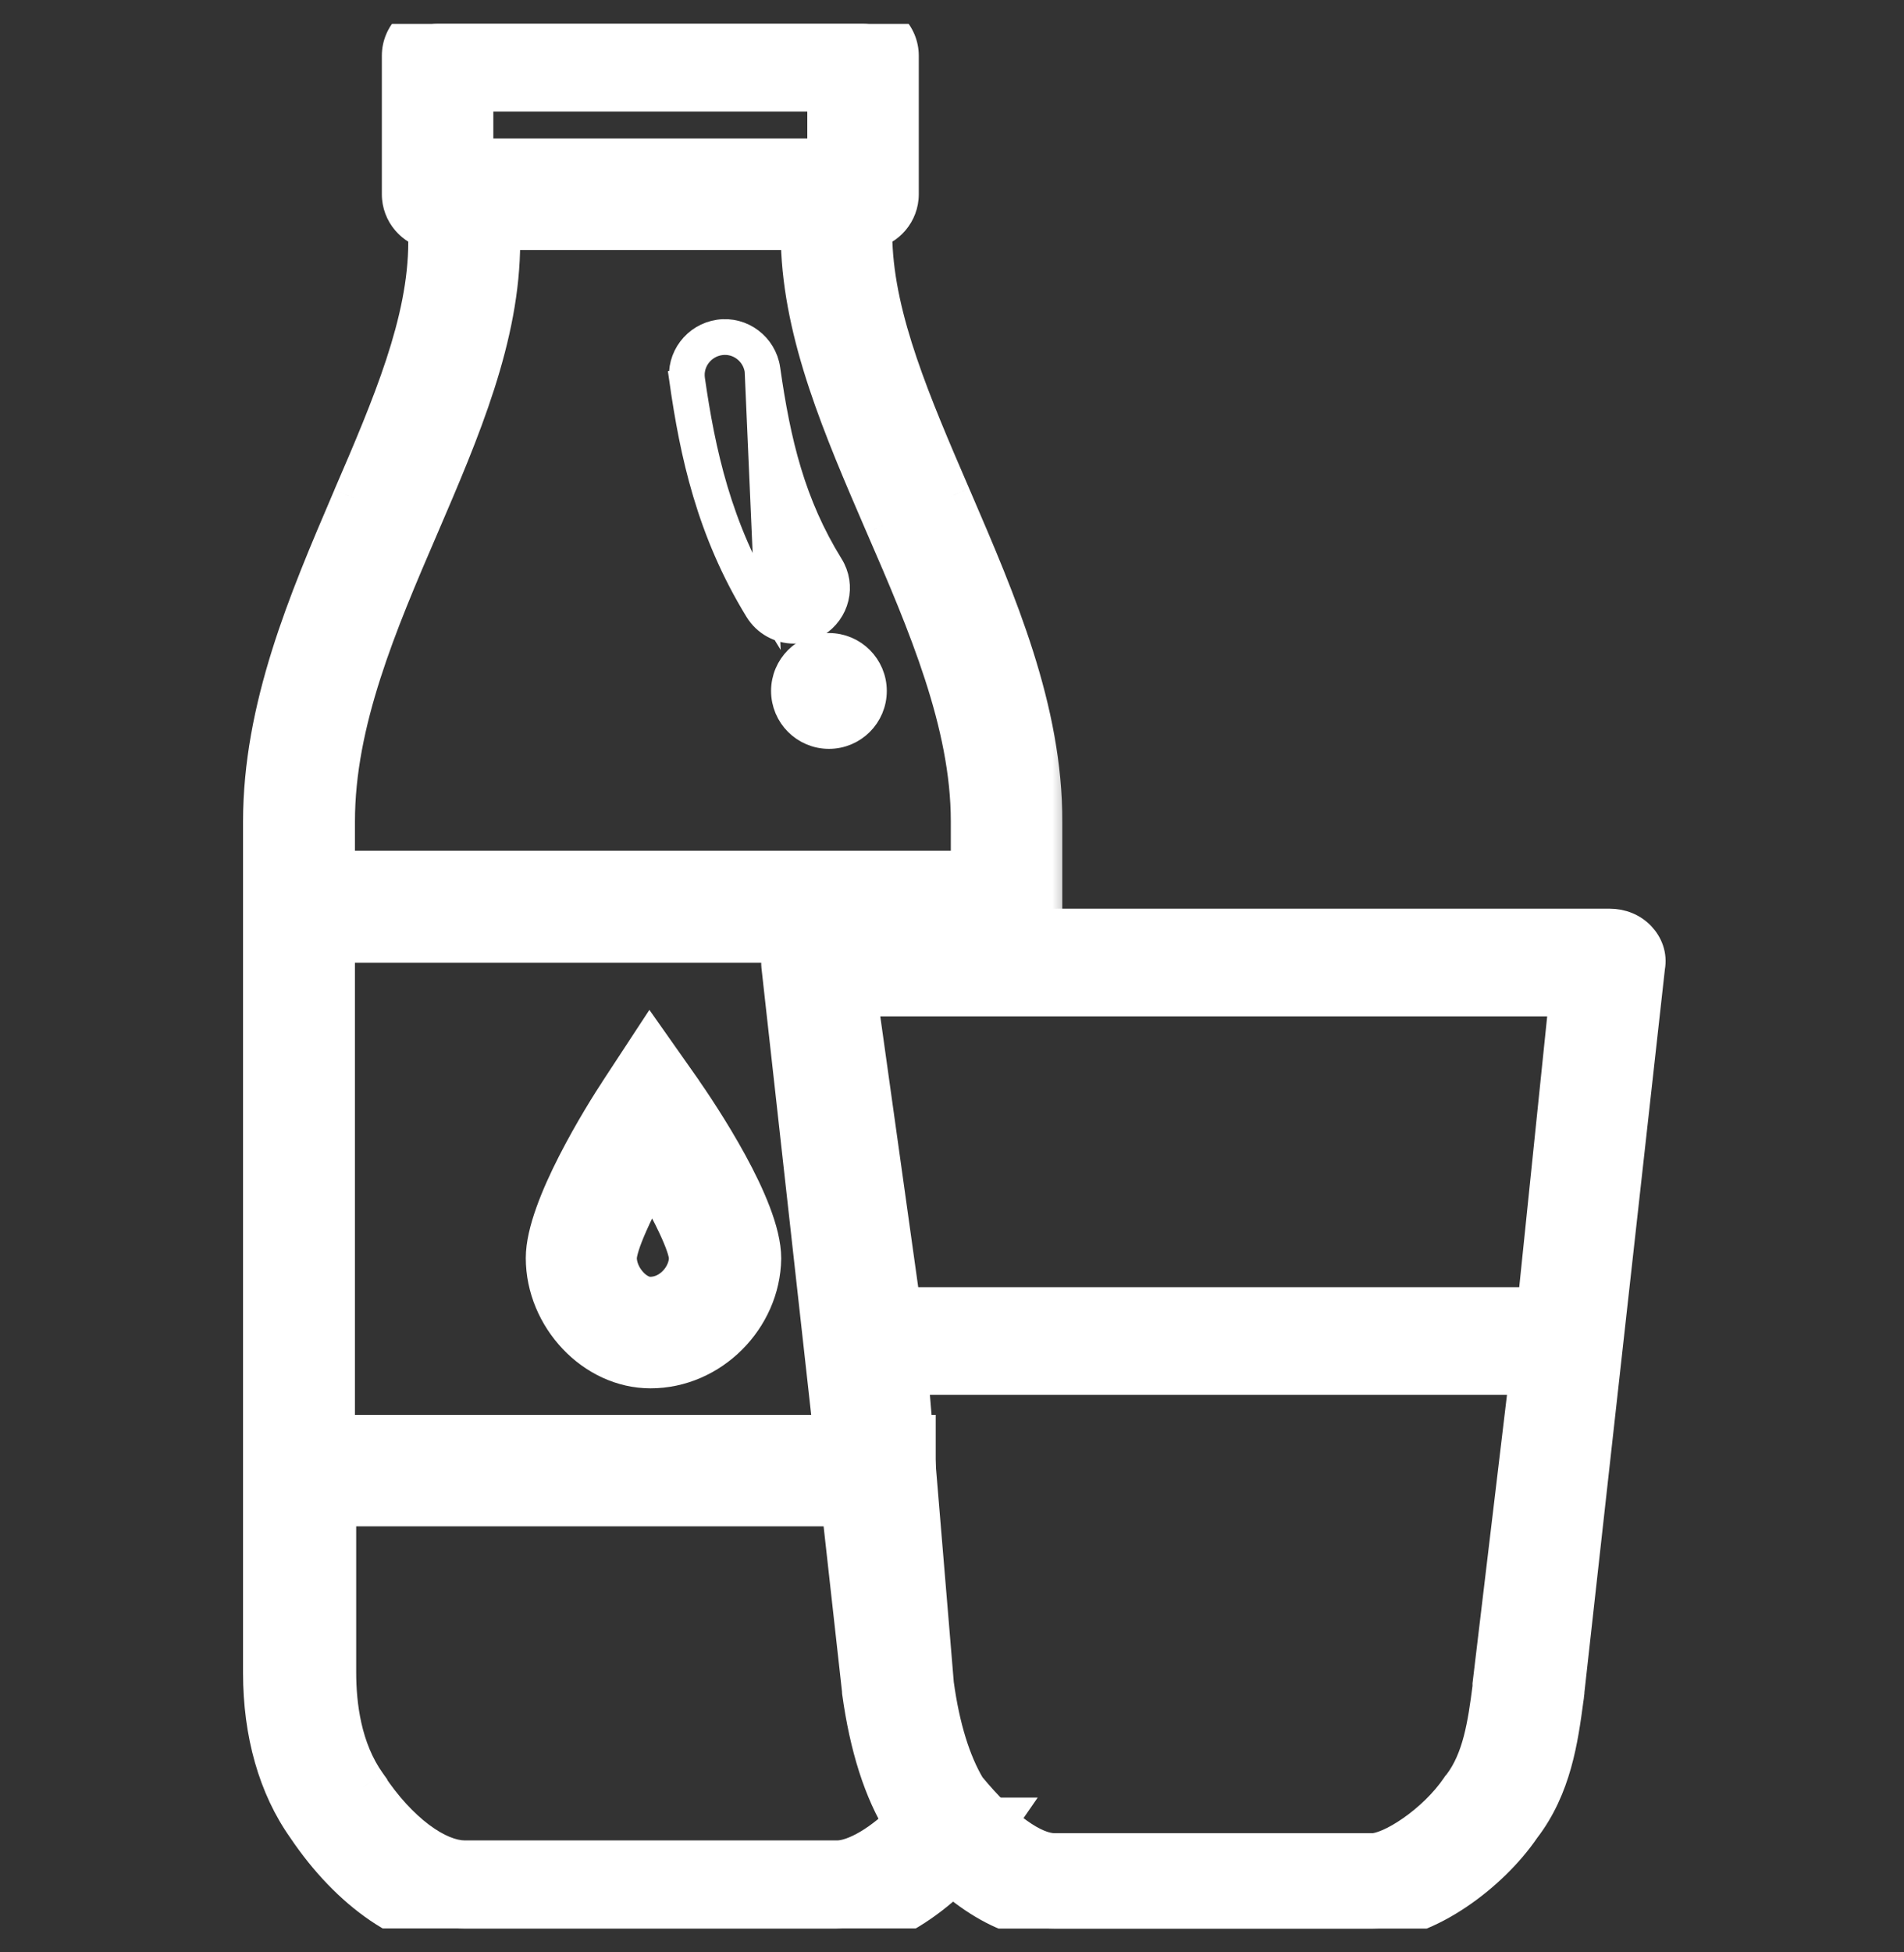
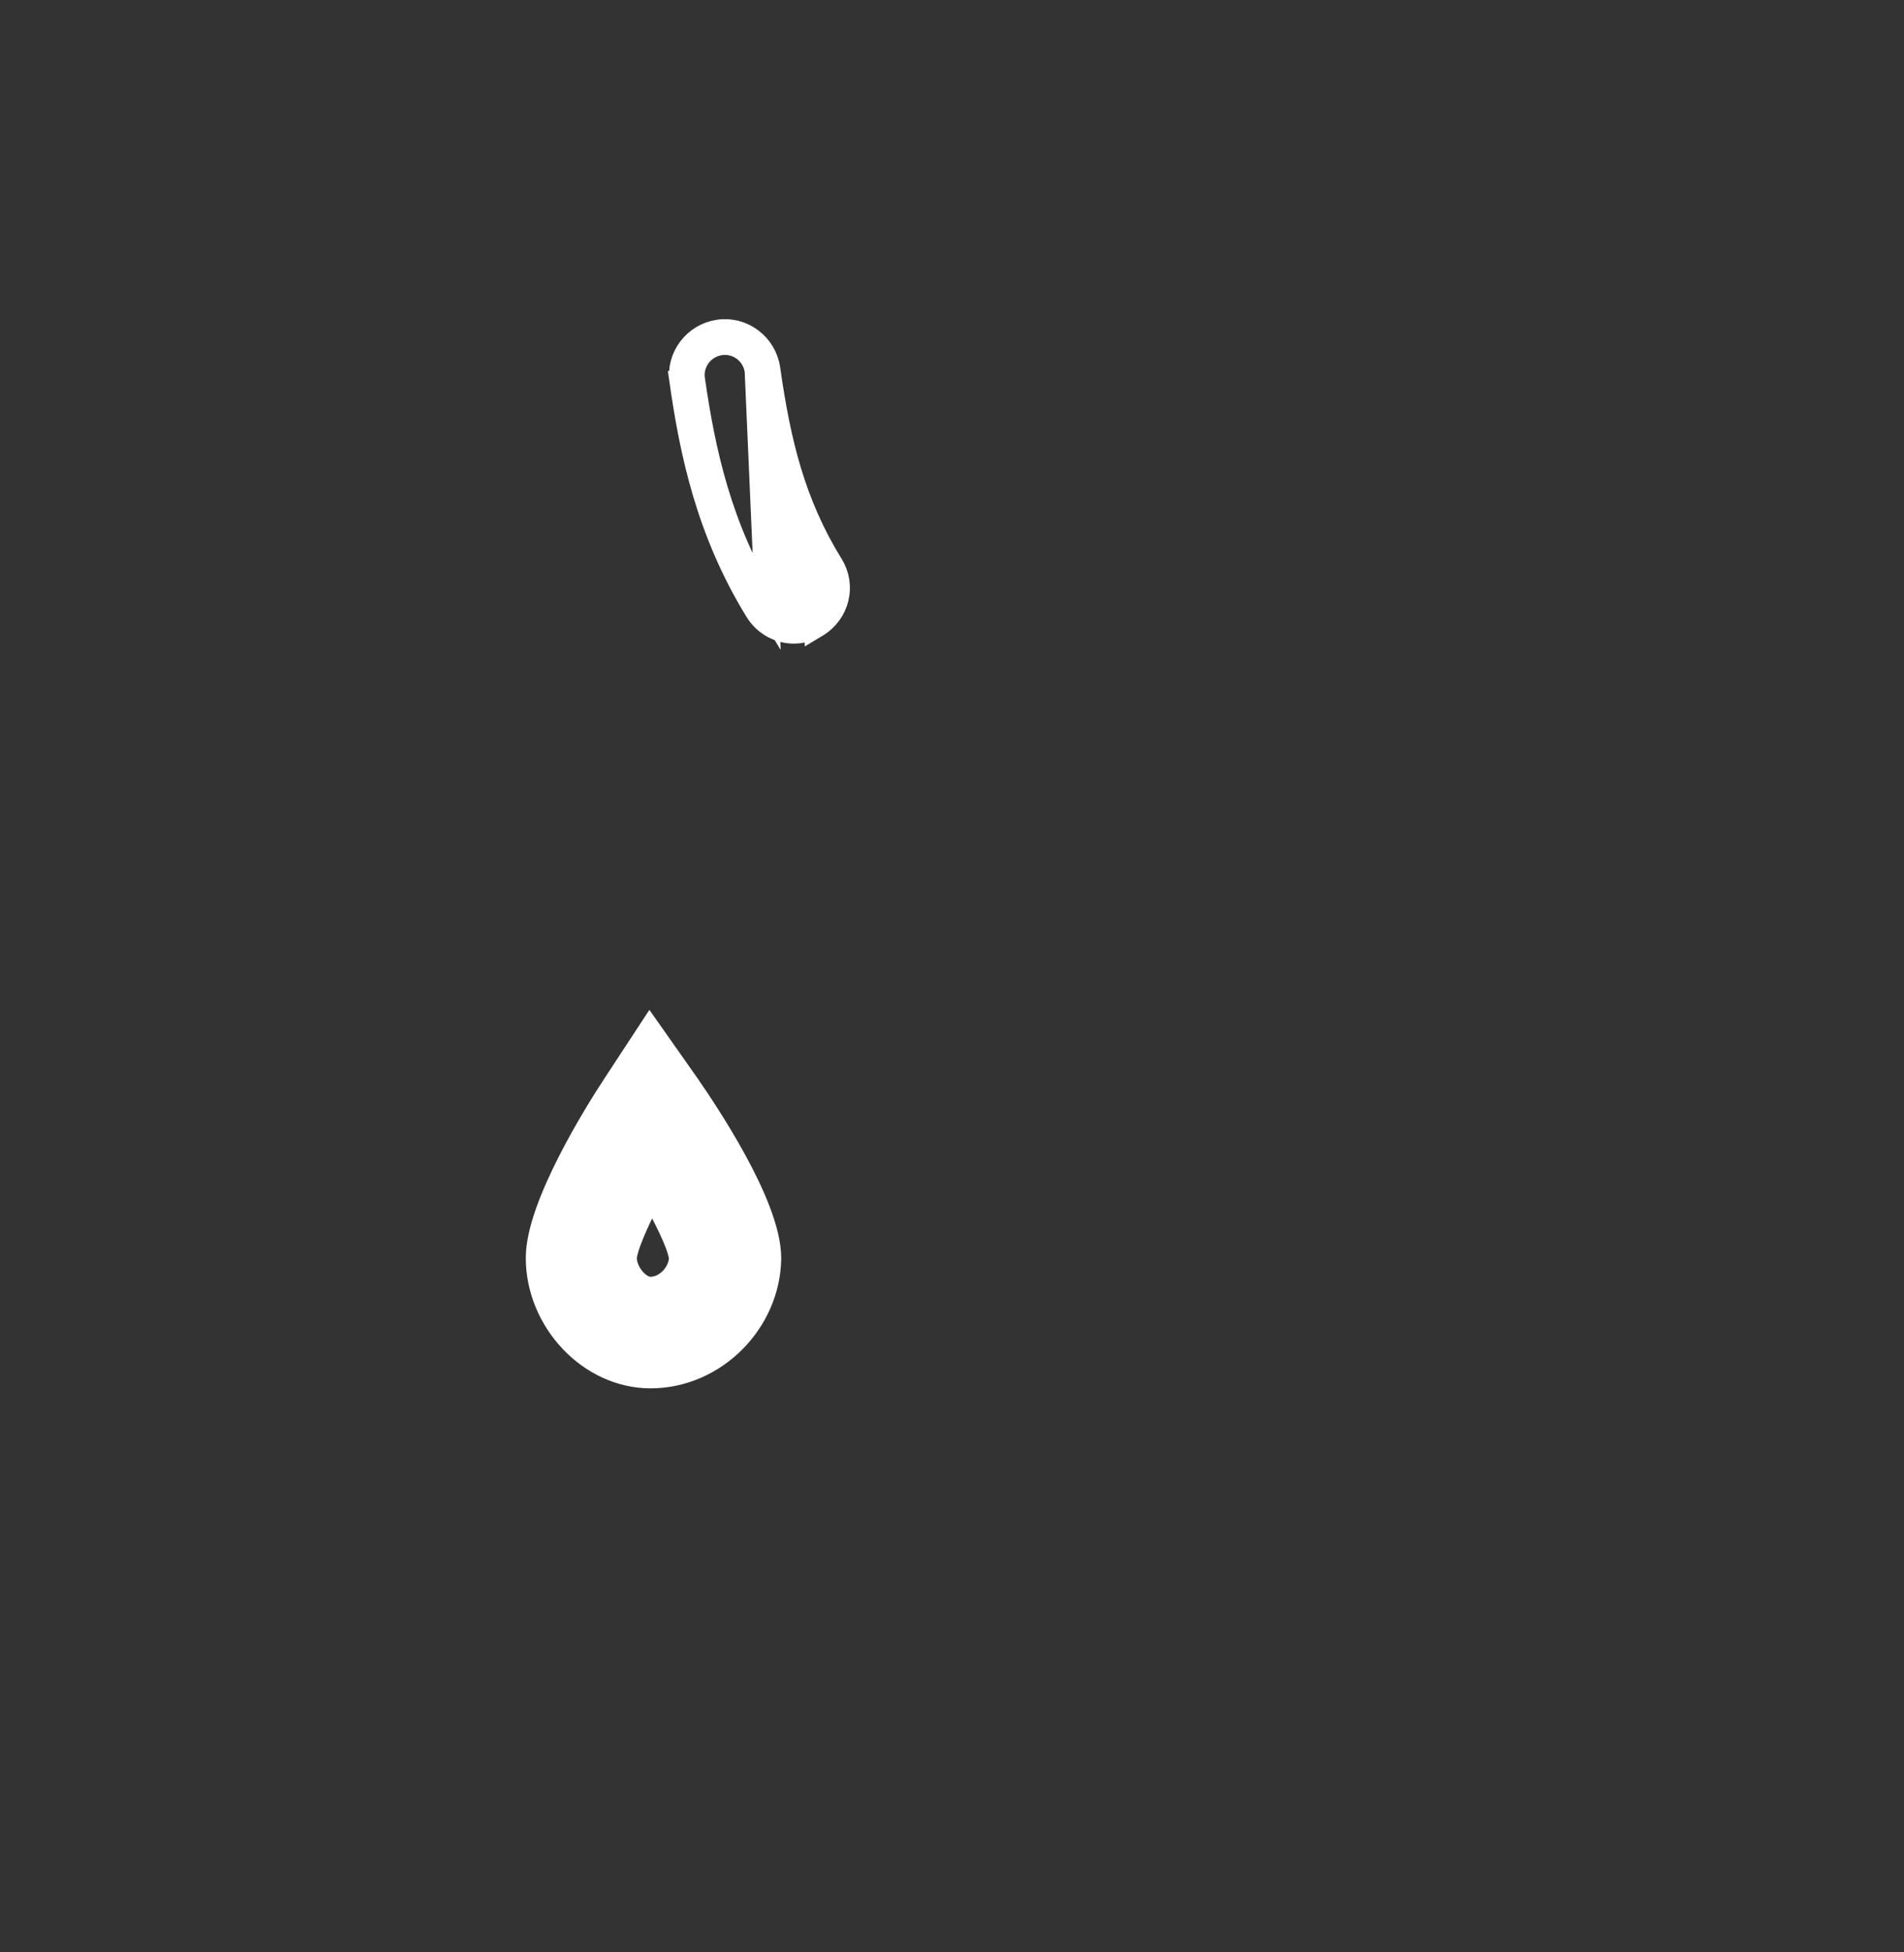
<svg xmlns="http://www.w3.org/2000/svg" width="40" height="41" viewBox="0 0 40 41" fill="none">
  <rect x="0" y="0" width="40" height="41" fill="#333333" stroke="none" />
  <g clip-path="url(#clip0_214_453)">
-     <path d="M17.415 15.476C17.948 15.476 18.38 15.043 18.38 14.51C18.38 13.977 17.948 13.544 17.415 13.544C16.881 13.544 16.449 13.977 16.449 14.51C16.449 15.043 16.881 15.476 17.415 15.476Z" fill="white" stroke="white" stroke-width="0.5" />
    <path d="M16.162 26.431L16.162 26.431V26.427C16.162 26.125 16.069 25.778 15.938 25.434C15.806 25.086 15.627 24.721 15.438 24.375C15.06 23.683 14.634 23.053 14.435 22.768L14.435 22.767L13.862 21.953L13.65 21.652L13.448 21.96L12.903 22.791C12.903 22.791 12.903 22.792 12.903 22.792C12.716 23.074 12.32 23.701 11.969 24.389C11.793 24.733 11.627 25.096 11.504 25.441C11.382 25.782 11.296 26.123 11.296 26.418C11.296 27.734 12.389 28.905 13.666 28.905C15.014 28.905 16.142 27.764 16.162 26.431ZM13.343 25.765C13.437 25.55 13.557 25.306 13.693 25.052C13.84 25.309 13.97 25.557 14.073 25.775C14.149 25.936 14.208 26.077 14.248 26.193C14.29 26.315 14.302 26.388 14.302 26.418C14.302 26.556 14.237 26.721 14.113 26.853C13.992 26.982 13.832 27.063 13.658 27.063C13.562 27.063 13.43 27.002 13.313 26.866C13.198 26.734 13.129 26.566 13.129 26.418C13.129 26.382 13.142 26.306 13.18 26.184C13.217 26.067 13.272 25.926 13.343 25.765Z" fill="white" stroke="white" stroke-width="0.5" />
    <path d="M14.561 7.97L14.314 8.006C14.53 9.512 14.876 11.162 15.896 12.824C16.068 13.107 16.374 13.266 16.681 13.266C16.846 13.266 17.014 13.216 17.156 13.133L17.156 13.134L17.161 13.131C17.599 12.863 17.738 12.297 17.466 11.864C16.67 10.574 16.363 9.299 16.142 7.747L16.142 7.747L16.142 7.746C16.068 7.246 15.604 6.888 15.098 6.962C14.598 7.035 14.24 7.5 14.314 8.006L14.561 7.97ZM14.561 7.97C14.507 7.603 14.767 7.263 15.134 7.21C15.501 7.156 15.84 7.415 15.894 7.782L16.109 12.694C15.116 11.075 14.776 9.464 14.561 7.97Z" fill="white" stroke="white" stroke-width="0.5" />
-     <path d="M16.492 19.613L16.491 19.613L16.486 19.62C16.312 19.802 16.22 20.049 16.246 20.302L16.246 20.302L16.246 20.304L17.94 35.519V35.519V35.519V35.519V35.519V35.519V35.519V35.519V35.519V35.519V35.519V35.519V35.519V35.519V35.519V35.519V35.519V35.519V35.519V35.519V35.519V35.519V35.52V35.52V35.52V35.52V35.52V35.52V35.52V35.52V35.52V35.52V35.52V35.52V35.52V35.52V35.52V35.52V35.52V35.52V35.52V35.52V35.52V35.52V35.52V35.52V35.52V35.52V35.521V35.521V35.521V35.521V35.521V35.521V35.521V35.521V35.521V35.521V35.521V35.521V35.521V35.521V35.521V35.521V35.521V35.521V35.521V35.522V35.522V35.522V35.539L17.942 35.556C18.099 36.695 18.397 37.661 18.858 38.394L18.862 38.401L18.867 38.408C18.872 38.415 18.876 38.421 18.883 38.431L18.883 38.432C18.89 38.443 18.899 38.457 18.912 38.475L18.916 38.481L18.921 38.486C19.97 39.775 21.059 40.5 22.152 40.5H28.833C29.442 40.5 30.092 40.225 30.66 39.844C31.229 39.463 31.745 38.957 32.091 38.45C32.763 37.575 32.903 36.542 33.017 35.696C33.02 35.676 33.022 35.657 33.025 35.639L33.025 35.635L33.034 35.56L33.036 35.545V35.53V35.53V35.53V35.53V35.53V35.53V35.53V35.53V35.529V35.529V35.529V35.529V35.529V35.529V35.529V35.529V35.529V35.529V35.529V35.529V35.529V35.529V35.529V35.529V35.529V35.529V35.529V35.529V35.529V35.529V35.529V35.529V35.529V35.528V35.528V35.528V35.528V35.528V35.528V35.528V35.528V35.528V35.528V35.528V35.528V35.528V35.528V35.528V35.528V35.528V35.528V35.528V35.528V35.528V35.528V35.528V35.528V35.527V35.527V35.527V35.527V35.527V35.527V35.527V35.527V35.527V35.527V35.527V35.527V35.527V35.527V35.527V35.527L34.729 20.322C34.778 20.051 34.68 19.801 34.509 19.62C34.331 19.433 34.082 19.333 33.82 19.333H17.174C16.918 19.333 16.674 19.435 16.492 19.613ZM31.187 35.35L31.185 35.365V35.38V35.422C31.085 36.195 30.979 36.906 30.583 37.423C30.578 37.428 30.574 37.434 30.57 37.438C30.568 37.441 30.565 37.444 30.563 37.447L30.556 37.454L30.54 37.478C30.302 37.828 29.958 38.152 29.62 38.387C29.451 38.505 29.289 38.597 29.147 38.659C29 38.723 28.894 38.747 28.833 38.747H22.152C21.98 38.747 21.733 38.656 21.422 38.432C21.12 38.215 20.784 37.89 20.435 37.466C20.137 36.964 19.913 36.256 19.789 35.352L19.264 29.042H31.941L31.187 35.35ZM32.781 21.094L32.142 27.281H19.073L18.206 21.094H32.781Z" fill="white" stroke="white" stroke-width="0.5" />
    <mask id="path-5-outside-1_214_453" maskUnits="userSpaceOnUse" x="4.606" y="-0.5" width="18" height="42" fill="black">
-       <rect fill="white" x="4.606" y="-0.5" width="18" height="42" />
-       <path fill-rule="evenodd" clip-rule="evenodd" d="M18.247 5.072V4.741C18.56 4.687 18.802 4.41 18.802 4.079V1.171C18.802 0.804 18.498 0.5 18.131 0.5H9.193C8.826 0.5 8.522 0.804 8.522 1.171V4.079C8.522 4.41 8.764 4.687 9.077 4.741V5.081C9.077 6.78 8.307 8.579 7.484 10.484L7.46 10.54C6.546 12.679 5.606 14.88 5.606 17.257V35.132C5.606 36.376 5.919 37.476 6.509 38.308C7.431 39.677 8.638 40.5 9.748 40.5H17.567C18.793 40.5 20.072 39.4 20.806 38.308C20.82 38.289 20.833 38.269 20.847 38.249H19.158V38.224C18.626 38.774 18.015 39.149 17.585 39.149H9.766C9.122 39.149 8.29 38.523 7.645 37.548C7.645 37.543 7.643 37.541 7.641 37.539C7.639 37.536 7.636 37.534 7.636 37.53C7.091 36.769 6.983 35.803 6.983 35.123V31.553H19.158V30.25V30.212H6.957V19.717H19.158V19.583H21.817V17.257C21.826 14.926 20.867 12.7 19.939 10.544L19.902 10.457L19.896 10.444C19.075 8.543 18.301 6.75 18.247 5.072ZM9.864 1.842H17.46V3.408H9.864V1.842ZM20.475 18.366H6.957V17.248C6.957 15.136 7.851 13.043 8.728 11.012C9.605 8.972 10.428 7.049 10.428 5.081V4.75H16.905V5.081V5.099C16.958 7.027 17.779 8.928 18.649 10.943L18.668 10.985C19.562 13.043 20.475 15.172 20.475 17.248V18.366Z" />
-     </mask>
-     <path fill-rule="evenodd" clip-rule="evenodd" d="M18.247 5.072V4.741C18.56 4.687 18.802 4.41 18.802 4.079V1.171C18.802 0.804 18.498 0.5 18.131 0.5H9.193C8.826 0.5 8.522 0.804 8.522 1.171V4.079C8.522 4.41 8.764 4.687 9.077 4.741V5.081C9.077 6.78 8.307 8.579 7.484 10.484L7.46 10.54C6.546 12.679 5.606 14.88 5.606 17.257V35.132C5.606 36.376 5.919 37.476 6.509 38.308C7.431 39.677 8.638 40.5 9.748 40.5H17.567C18.793 40.5 20.072 39.4 20.806 38.308C20.82 38.289 20.833 38.269 20.847 38.249H19.158V38.224C18.626 38.774 18.015 39.149 17.585 39.149H9.766C9.122 39.149 8.29 38.523 7.645 37.548C7.645 37.543 7.643 37.541 7.641 37.539C7.639 37.536 7.636 37.534 7.636 37.53C7.091 36.769 6.983 35.803 6.983 35.123V31.553H19.158V30.25V30.212H6.957V19.717H19.158V19.583H21.817V17.257C21.826 14.926 20.867 12.7 19.939 10.544L19.902 10.457L19.896 10.444C19.075 8.543 18.301 6.75 18.247 5.072ZM9.864 1.842H17.46V3.408H9.864V1.842ZM20.475 18.366H6.957V17.248C6.957 15.136 7.851 13.043 8.728 11.012C9.605 8.972 10.428 7.049 10.428 5.081V4.75H16.905V5.081V5.099C16.958 7.027 17.779 8.928 18.649 10.943L18.668 10.985C19.562 13.043 20.475 15.172 20.475 17.248V18.366Z" fill="white" />
+       </mask>
    <path d="M18.247 4.741L18.163 4.248L17.747 4.319V4.741H18.247ZM18.247 5.072H17.747V5.08L17.747 5.088L18.247 5.072ZM9.077 4.741H9.577V4.319L9.161 4.248L9.077 4.741ZM7.484 10.484L7.025 10.286L7.025 10.288L7.484 10.484ZM7.46 10.54L7.92 10.737L7.92 10.737L7.46 10.54ZM6.509 38.308L6.924 38.029L6.917 38.019L6.509 38.308ZM20.806 38.308L20.398 38.018L20.391 38.029L20.806 38.308ZM20.847 38.249L21.258 38.534L21.801 37.749H20.847V38.249ZM19.158 38.249H18.658V38.749H19.158V38.249ZM19.158 38.224H19.658V36.987L18.799 37.876L19.158 38.224ZM7.645 37.548H7.145V37.698L7.228 37.823L7.645 37.548ZM7.641 37.539L7.287 37.892L7.287 37.892L7.641 37.539ZM7.636 37.53H8.136V37.369L8.043 37.238L7.636 37.53ZM6.983 31.553V31.053H6.483V31.553H6.983ZM19.158 31.553V32.053H19.658V31.553H19.158ZM19.158 30.212H19.658V29.712H19.158V30.212ZM6.957 30.212H6.457V30.712H6.957V30.212ZM6.957 19.717V19.217H6.457V19.717H6.957ZM19.158 19.717V20.217H19.658V19.717H19.158ZM19.158 19.583V19.083H18.658V19.583H19.158ZM21.817 19.583V20.083H22.317V19.583H21.817ZM21.817 17.257L21.317 17.255V17.257H21.817ZM19.939 10.544L19.48 10.742L19.48 10.742L19.939 10.544ZM19.902 10.457L20.361 10.26L20.361 10.259L19.902 10.457ZM19.896 10.444L20.355 10.245L20.355 10.245L19.896 10.444ZM17.46 1.842H17.96V1.342H17.46V1.842ZM9.864 1.842V1.342H9.364V1.842H9.864ZM17.46 3.408V3.908H17.96V3.408H17.46ZM9.864 3.408H9.364V3.908H9.864V3.408ZM6.957 18.366H6.457V18.866H6.957V18.366ZM20.475 18.366V18.866H20.975V18.366H20.475ZM8.728 11.012L9.187 11.21L9.187 11.21L8.728 11.012ZM10.428 4.75V4.25H9.928V4.75H10.428ZM16.905 4.75H17.405V4.25H16.905V4.75ZM16.905 5.099H16.405L16.405 5.112L16.905 5.099ZM18.649 10.943L19.108 10.745L19.108 10.745L18.649 10.943ZM18.668 10.985L18.209 11.184L18.209 11.185L18.668 10.985ZM17.747 4.741V5.072H18.747V4.741H17.747ZM18.302 4.079C18.302 4.164 18.238 4.235 18.163 4.248L18.332 5.233C18.883 5.139 19.302 4.655 19.302 4.079H18.302ZM18.302 1.171V4.079H19.302V1.171H18.302ZM18.131 1C18.221 1 18.302 1.08 18.302 1.171H19.302C19.302 0.528 18.774 0 18.131 0V1ZM9.193 1H18.131V0H9.193V1ZM9.022 1.171C9.022 1.08 9.102 1 9.193 1V0C8.55 0 8.022 0.528 8.022 1.171H9.022ZM9.022 4.079V1.171H8.022V4.079H9.022ZM9.161 4.248C9.086 4.235 9.022 4.164 9.022 4.079H8.022C8.022 4.655 8.441 5.139 8.992 5.233L9.161 4.248ZM9.577 5.081V4.741H8.577V5.081H9.577ZM7.943 10.683C8.755 8.804 9.577 6.904 9.577 5.081H8.577C8.577 6.657 7.86 8.353 7.025 10.286L7.943 10.683ZM7.92 10.737L7.944 10.681L7.025 10.288L7.001 10.344L7.92 10.737ZM6.106 17.257C6.106 14.999 6.999 12.893 7.92 10.737L7.001 10.344C6.094 12.465 5.106 14.76 5.106 17.257H6.106ZM6.106 35.132V17.257H5.106V35.132H6.106ZM6.917 38.019C6.399 37.288 6.106 36.295 6.106 35.132H5.106C5.106 36.456 5.439 37.664 6.101 38.597L6.917 38.019ZM9.748 40C8.877 40 7.802 39.333 6.924 38.029L6.094 38.587C7.059 40.021 8.4 41 9.748 41V40ZM17.567 40H9.748V41H17.567V40ZM20.391 38.029C20.053 38.532 19.589 39.036 19.076 39.409C18.559 39.786 18.035 40 17.567 40V41C18.325 41 19.054 40.663 19.665 40.217C20.283 39.768 20.825 39.175 21.221 38.587L20.391 38.029ZM20.436 37.965C20.423 37.983 20.411 38 20.399 38.018L21.213 38.598C21.228 38.577 21.243 38.556 21.258 38.534L20.436 37.965ZM20.847 37.749H19.158V38.749H20.847V37.749ZM19.658 38.249V38.224H18.658V38.249H19.658ZM17.585 39.649C17.93 39.649 18.283 39.505 18.59 39.322C18.907 39.133 19.227 38.872 19.518 38.571L18.799 37.876C18.558 38.125 18.306 38.327 18.078 38.463C17.838 38.605 17.67 38.649 17.585 38.649V39.649ZM9.766 39.649H17.585V38.649H9.766V39.649ZM7.228 37.823C7.576 38.35 7.982 38.795 8.404 39.113C8.817 39.425 9.291 39.649 9.766 39.649V38.649C9.596 38.649 9.332 38.56 9.007 38.315C8.691 38.076 8.359 37.721 8.063 37.272L7.228 37.823ZM7.287 37.892C7.295 37.9 7.251 37.859 7.215 37.8C7.17 37.725 7.145 37.638 7.145 37.548H8.145C8.145 37.323 8.002 37.193 7.994 37.185L7.287 37.892ZM7.136 37.53C7.136 37.754 7.28 37.885 7.287 37.892L7.995 37.185C7.987 37.178 8.031 37.218 8.067 37.278C8.111 37.352 8.136 37.439 8.136 37.53H7.136ZM6.483 35.123C6.483 35.836 6.592 36.932 7.23 37.821L8.043 37.238C7.589 36.606 7.483 35.77 7.483 35.123H6.483ZM6.483 31.553V35.123H7.483V31.553H6.483ZM19.158 31.053H6.983V32.053H19.158V31.053ZM19.658 31.553V30.25H18.658V31.553H19.658ZM19.658 30.25V30.212H18.658V30.25H19.658ZM6.957 30.712H19.158V29.712H6.957V30.712ZM6.457 19.717V30.212H7.457V19.717H6.457ZM19.158 19.217H6.957V20.217H19.158V19.217ZM18.658 19.583V19.717H19.658V19.583H18.658ZM21.817 19.083H19.158V20.083H21.817V19.083ZM21.317 17.257V19.583H22.317V17.257H21.317ZM19.48 10.742C20.417 12.918 21.325 15.047 21.317 17.255L22.317 17.259C22.326 14.806 21.318 12.483 20.399 10.347L19.48 10.742ZM19.443 10.655L19.48 10.742L20.399 10.347L20.361 10.26L19.443 10.655ZM19.437 10.642L19.443 10.656L20.361 10.259L20.355 10.245L19.437 10.642ZM17.747 5.088C17.805 6.88 18.628 8.768 19.437 10.642L20.355 10.245C19.523 8.318 18.797 6.619 18.747 5.056L17.747 5.088ZM17.46 1.342H9.864V2.342H17.46V1.342ZM17.96 3.408V1.842H16.96V3.408H17.96ZM9.864 3.908H17.46V2.908H9.864V3.908ZM9.364 1.842V3.408H10.364V1.842H9.364ZM6.957 18.866H20.475V17.866H6.957V18.866ZM6.457 17.248V18.366H7.457V17.248H6.457ZM8.269 10.814C7.401 12.824 6.457 15.015 6.457 17.248H7.457C7.457 15.258 8.301 13.262 9.187 11.21L8.269 10.814ZM9.928 5.081C9.928 6.927 9.155 8.752 8.269 10.815L9.187 11.21C10.054 9.192 10.928 7.171 10.928 5.081H9.928ZM9.928 4.75V5.081H10.928V4.75H9.928ZM16.905 4.25H10.428V5.25H16.905V4.25ZM17.405 5.081V4.75H16.405V5.081H17.405ZM17.405 5.099V5.081H16.405V5.099H17.405ZM19.108 10.745C18.229 8.708 17.455 6.898 17.405 5.085L16.405 5.112C16.462 7.155 17.33 9.148 18.19 11.142L19.108 10.745ZM19.127 10.787L19.108 10.745L18.19 11.142L18.209 11.184L19.127 10.787ZM20.975 17.248C20.975 15.049 20.011 12.822 19.126 10.786L18.209 11.185C19.113 13.265 19.975 15.295 19.975 17.248H20.975ZM20.975 18.366V17.248H19.975V18.366H20.975Z" fill="white" mask="url(#path-5-outside-1_214_453)" />
  </g>
  <defs>
    <clipPath id="clip0_214_453">
      <rect width="40" height="40" fill="white" transform="translate(0 0.5)" />
    </clipPath>
  </defs>
</svg>